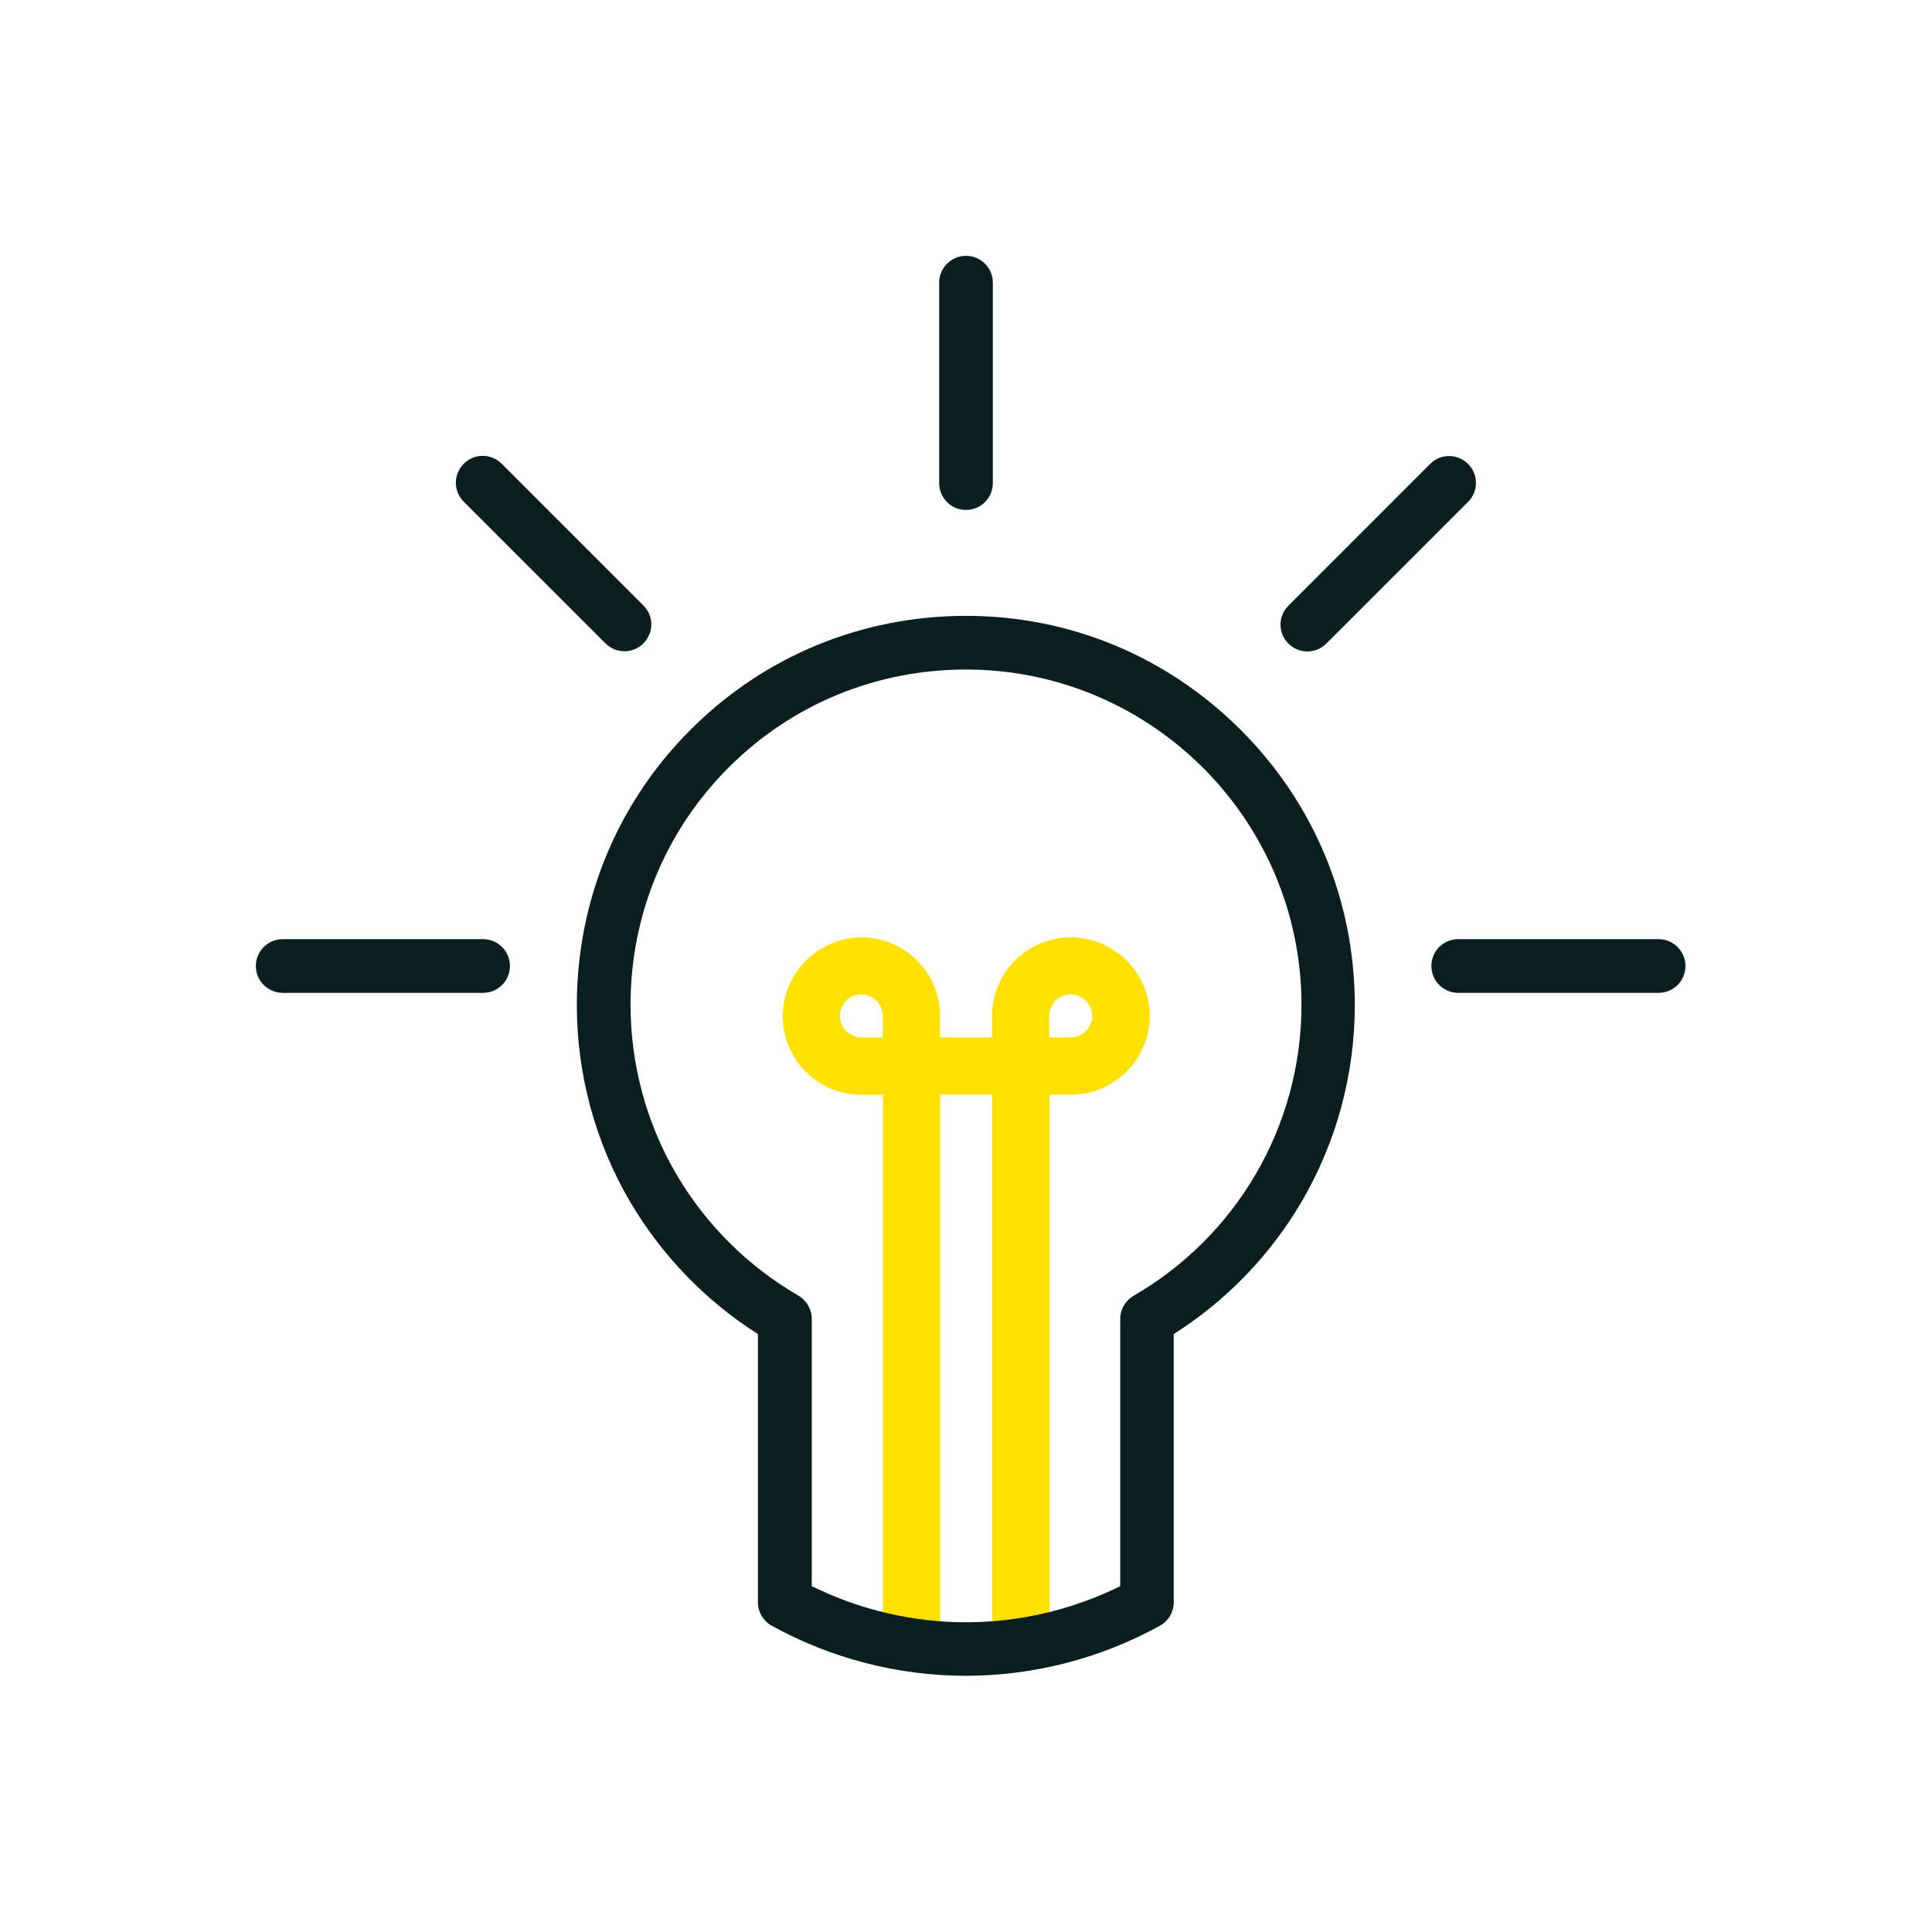
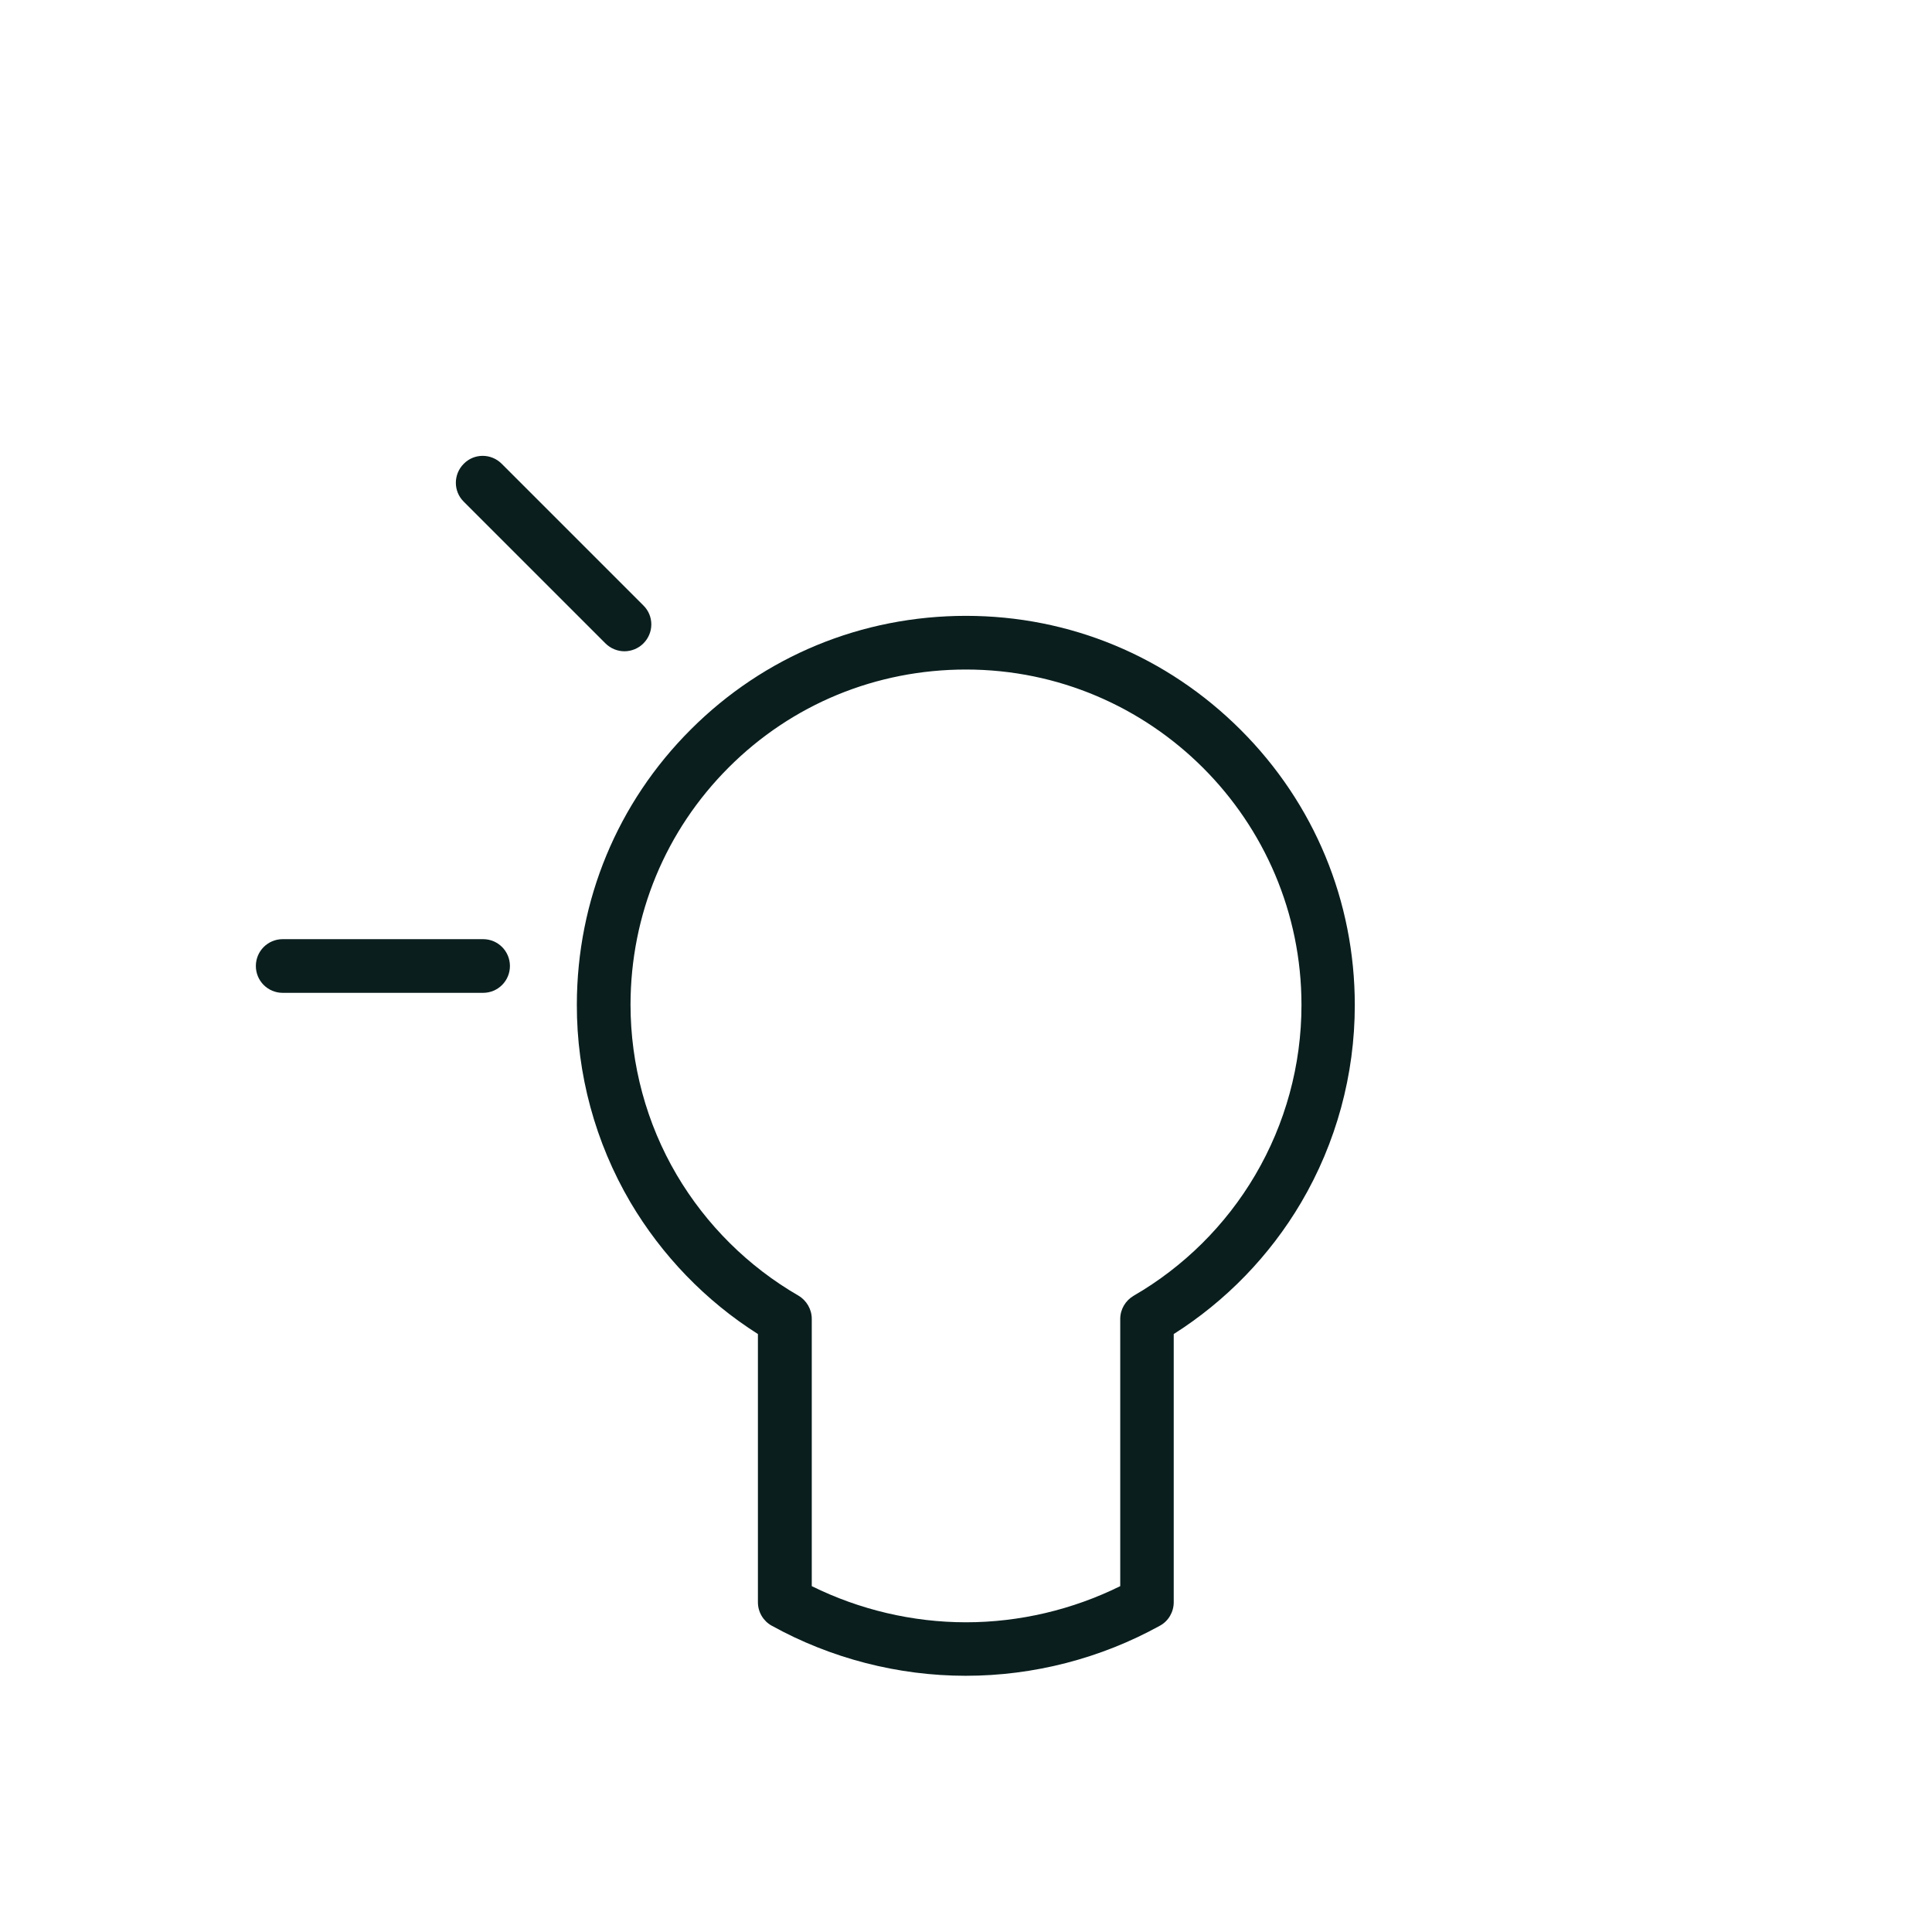
<svg xmlns="http://www.w3.org/2000/svg" id="Konturen" x="0px" y="0px" viewBox="0 0 1079.8 1079.8" style="enable-background:new 0 0 1079.8 1079.8;" xml:space="preserve">
  <style type="text/css">	.st0{fill:#FFE100;}	.st1{fill:#0A1E1E;}	.st2{fill:none;}</style>
-   <path class="st0" d="M598.4,523.9c-23.8,0-43.3,19-43.9,42.7h0v13.2h-29.1v-13.2h0c-0.7-23.7-20.1-42.7-43.9-42.7s-44,19.7-44,44 s19.7,44,44,44h12v309.9h32V611.8h29.1v309.9h32V611.8h12c24.2,0,44-19.7,44-44S622.6,523.9,598.4,523.9L598.4,523.9z M481.4,579.8 c-6.6,0-12-5.4-12-12s5.4-12,12-12s12,5.4,12,12v12H481.4z M598.4,579.8h-12v-12c0-6.6,5.4-12,12-12s12,5.4,12,12 S605,579.8,598.4,579.8z" />
  <g>
-     <path class="st1" d="M927,524.9H815c-8.3,0-15,6.7-15,15s6.7,15,15,15h112c8.3,0,15-6.7,15-15S935.2,524.9,927,524.9z" />
    <path class="st1" d="M270,524.9H158c-8.3,0-15,6.7-15,15s6.7,15,15,15h112c8.3,0,15-6.7,15-15S278.3,524.9,270,524.9z" />
-     <path class="st1" d="M539.9,285c8.3,0,15-6.7,15-15V158c0-8.3-6.7-15-15-15s-15,6.7-15,15v112C524.9,278.3,531.6,285,539.9,285z" />
-     <path class="st1" d="M730.7,364.1c3.8,0,7.7-1.5,10.6-4.4l79.2-79.2c5.9-5.9,5.9-15.4,0-21.2c-5.9-5.9-15.4-5.9-21.2,0l-79.2,79.2  c-5.9,5.9-5.9,15.4,0,21.2C723,362.6,726.8,364.1,730.7,364.1L730.7,364.1z" />
    <path class="st1" d="M338.4,359.6c2.9,2.9,6.8,4.4,10.6,4.4s7.7-1.5,10.6-4.4c5.9-5.9,5.9-15.4,0-21.2l-79.2-79.2  c-5.9-5.9-15.4-5.9-21.2,0c-5.9,5.9-5.9,15.4,0,21.2L338.4,359.6L338.4,359.6z" />
    <path class="st1" d="M539.9,344.2L539.9,344.2c-58.2,0-112.8,22.5-153.8,63.5c-41,40.9-63.6,95.5-63.7,153.7  c-0.1,38.9,10.3,77.1,29.9,110.5c17.6,29.8,42.1,55.2,71.3,73.7v149.9c0,5.5,3,10.5,7.7,13.1c33.1,18.3,70.6,28,108.5,28  s75.4-9.7,108.5-28c4.8-2.6,7.7-7.7,7.7-13.1V745.6c29.2-18.5,53.7-43.8,71.2-73.5c19.6-33.3,30-71.4,30-110.3  c0-58.1-22.6-112.7-63.7-153.8S598,344.2,539.9,344.2L539.9,344.2z M701.5,656.8c-16.4,27.9-39.9,51.2-67.9,67.4  c-4.6,2.7-7.5,7.6-7.5,13v149.3c-26.7,13.2-56.4,20.2-86.2,20.2s-59.5-7-86.2-20.2V737.1c0-5.3-2.9-10.3-7.5-13  c-28-16.2-51.5-39.5-68-67.5c-16.9-28.7-25.8-61.7-25.8-95.2c0.1-50.2,19.6-97.2,54.9-132.5s82.4-54.7,132.6-54.7  c103.4,0,187.5,84.1,187.5,187.5C727.4,595.3,718.4,628.1,701.5,656.8L701.5,656.8z" />
  </g>
-   <path class="st2" d="M1079.8,1079.8H-0.2V-0.3h1080V1079.8z M0,1079.5h1079.5V0H0V1079.5z" />
</svg>